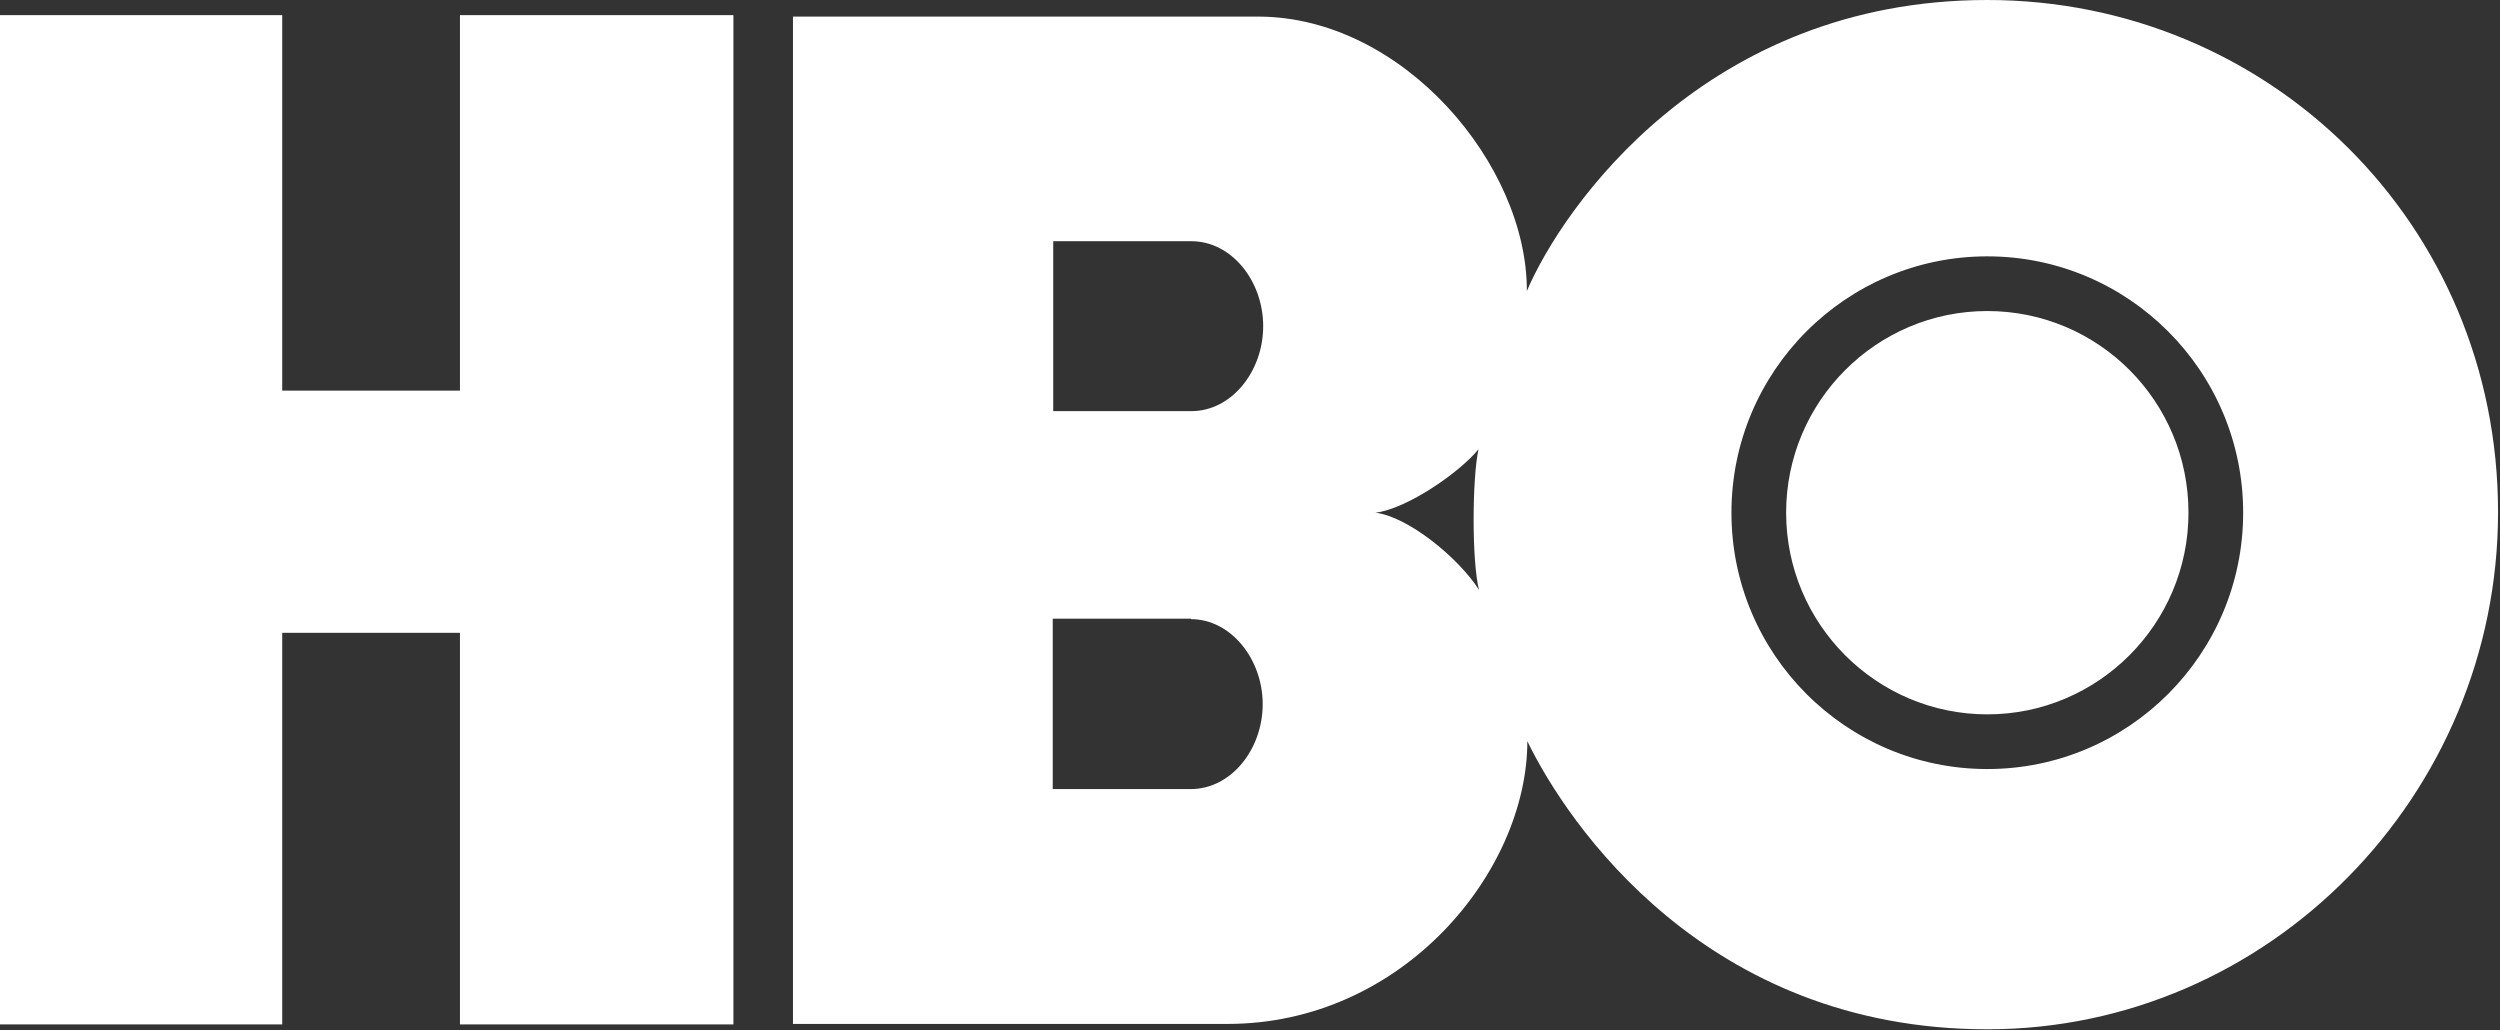
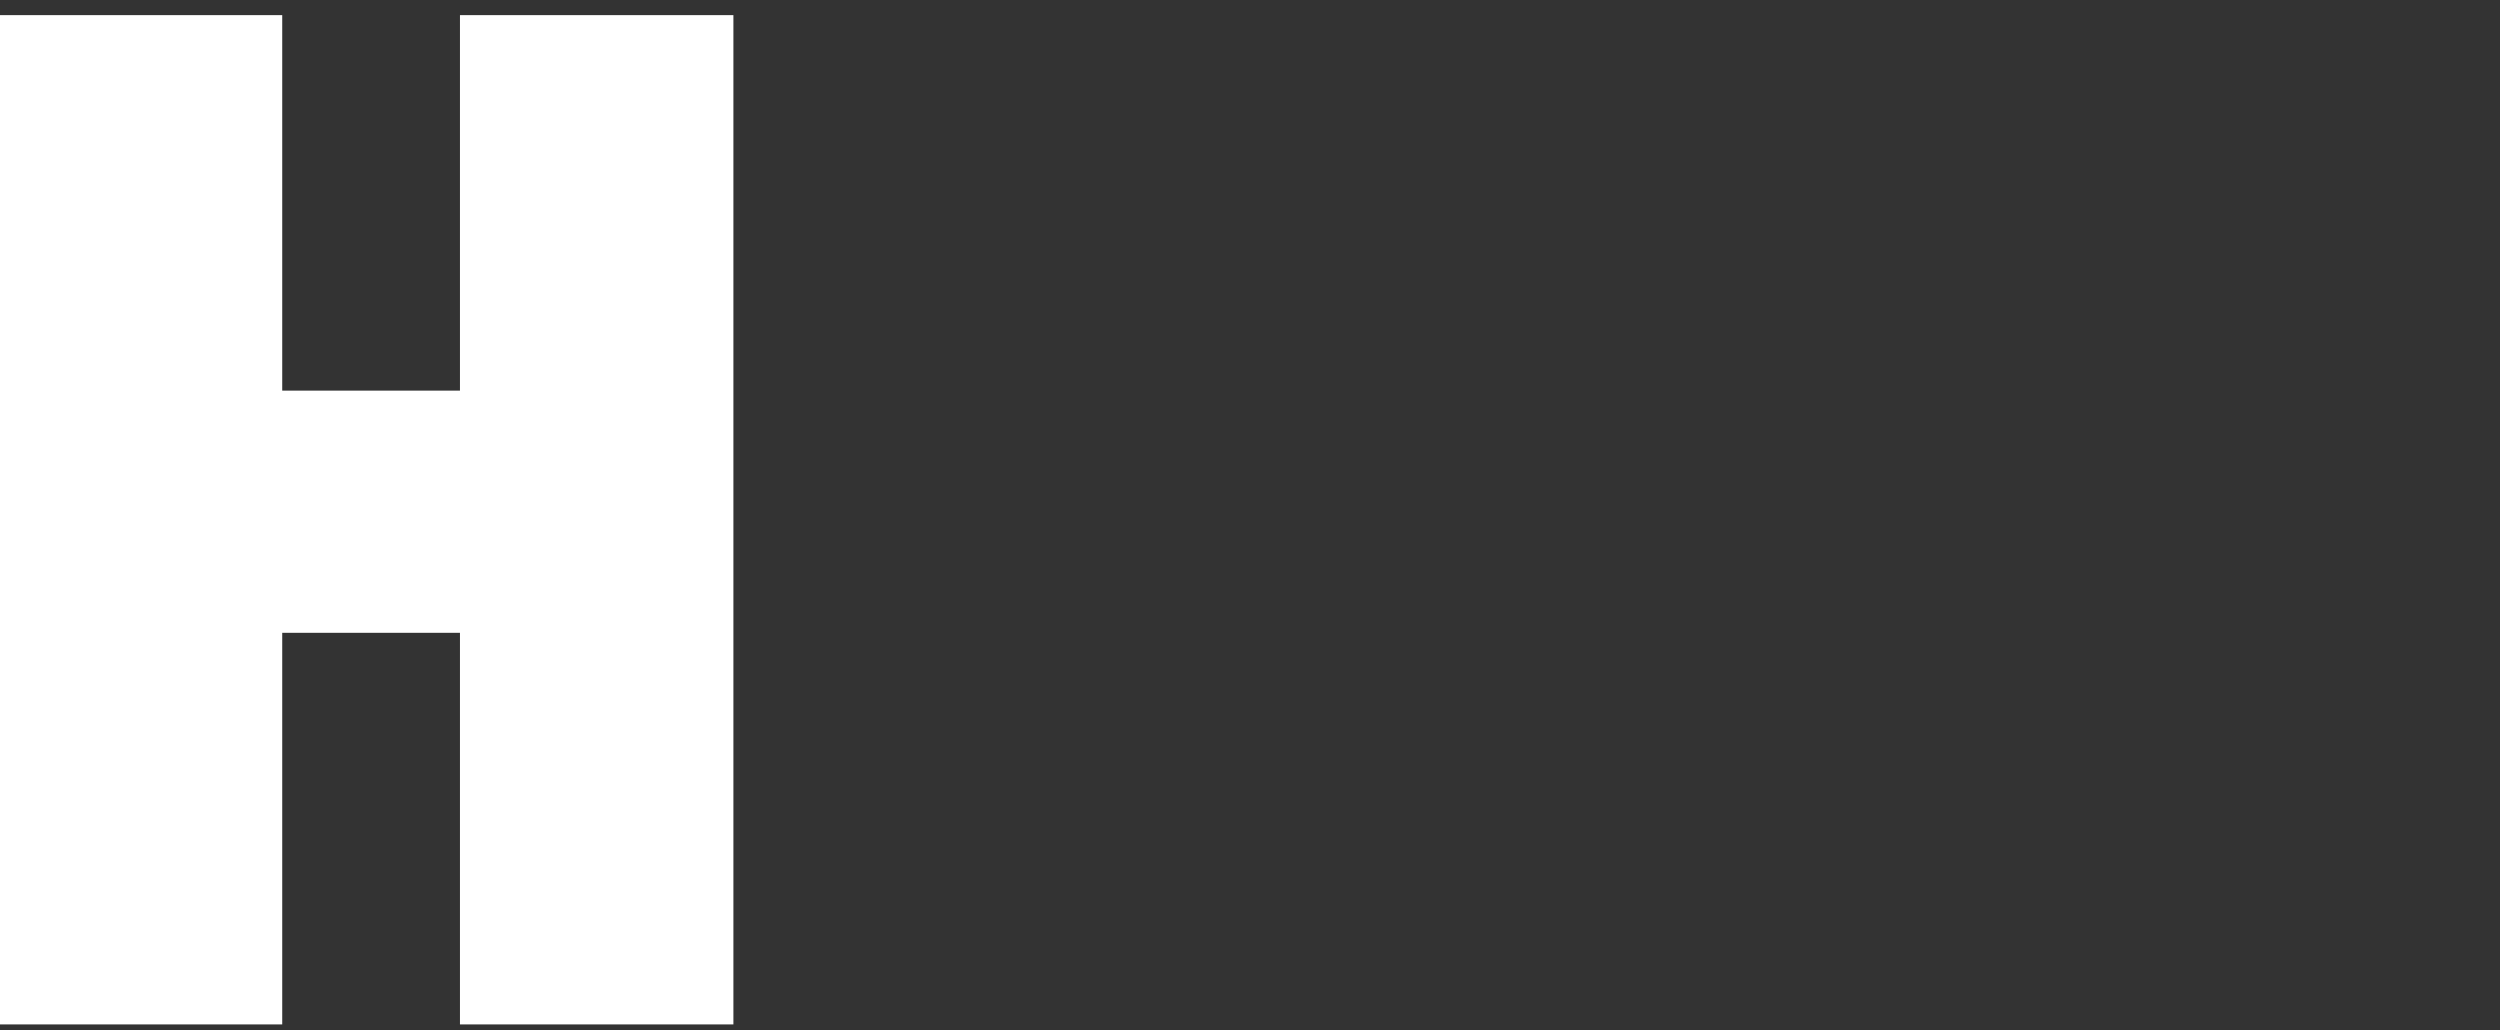
<svg xmlns="http://www.w3.org/2000/svg" xmlns:ns1="http://www.inkscape.org/namespaces/inkscape" xmlns:ns2="http://sodipodi.sourceforge.net/DTD/sodipodi-0.dtd" version="1.1" id="svg200" ns1:version="1.2 (dc2aedaf03, 2022-05-15)" ns2:docname="Hbo logo 1.svg" x="0px" y="0px" viewBox="0 0 512 211" style="enable-background:new 0 0 512 211;" xml:space="preserve">
  <rect x="0" y="0" width="512" height="211" fill="#333333" stroke="none" />
  <style type="text/css">
	.st0{fill-rule:evenodd;clip-rule:evenodd;fill:#FFFFFF;}
</style>
  <ns2:namedview bordercolor="#111111" borderopacity="1" id="namedview202" ns1:current-layer="hbo-logo-blk" ns1:cx="129.33648" ns1:cy="119.7796" ns1:deskcolor="#d1d1d1" ns1:pagecheckerboard="1" ns1:pageopacity="0" ns1:showpageshadow="0" ns1:window-height="1009" ns1:window-maximized="1" ns1:window-width="1920" ns1:window-x="-8" ns1:window-y="-8" ns1:zoom="2.3543242" pagecolor="#ffffff" showgrid="false">
	</ns2:namedview>
  <g id="hbo-logo-blk" transform="translate(0,3.0006123e-5)">
    <polyline id="Fill-15" class="st0" points="150.2,209.8 94.2,209.8 94.2,129.6 57.8,129.6 57.8,209.8 0,209.8 0,3.1 57.8,3.1    57.8,80 94.2,80 94.2,3.1 150.2,3.1 150.2,209.8  " />
-     <path id="Fill-16" class="st0" d="M407,146.3c22.7,0,41.2-18.5,41.2-41.3c0-22.8-18.4-41.3-41.2-41.3c-22.7,0-41.2,18.5-41.2,41.3   C365.8,127.8,384.3,146.3,407,146.3z M354.6,105c0-29,23.5-52.5,52.4-52.5c28.9,0,52.4,23.5,52.4,52.5c0,29-23.5,52.5-52.4,52.5   C378.1,157.5,354.6,134,354.6,105z M281.7,105c6.5-0.8,17.3-8.3,21.1-13c-1.3,5.9-1.4,22.9,0.1,28.8   C298.6,114.1,288.3,105.8,281.7,105L281.7,105z M244,49.4c8.2,0,14.7,8.1,14.7,17.4s-6.5,17.4-14.7,17.4h-28.3V49.4H244z    M243.9,126.8c8.2,0,14.7,8.2,14.7,17.4c0,9.3-6.5,17.4-14.7,17.4h-28.3v-34.9H243.9z M407,210.8c57.7,0,104.6-48,104.6-105.9   C511.6,45.9,464.7,0,407,0c-57.6,0-87,42.5-94.3,59.6c0.1-25.8-25.3-56.1-54.9-56.2h-95.4v206.3l89,0c35.9,0,61.4-31.2,61.4-57.9   C321,168.7,349.4,210.8,407,210.8L407,210.8z" />
  </g>
</svg>